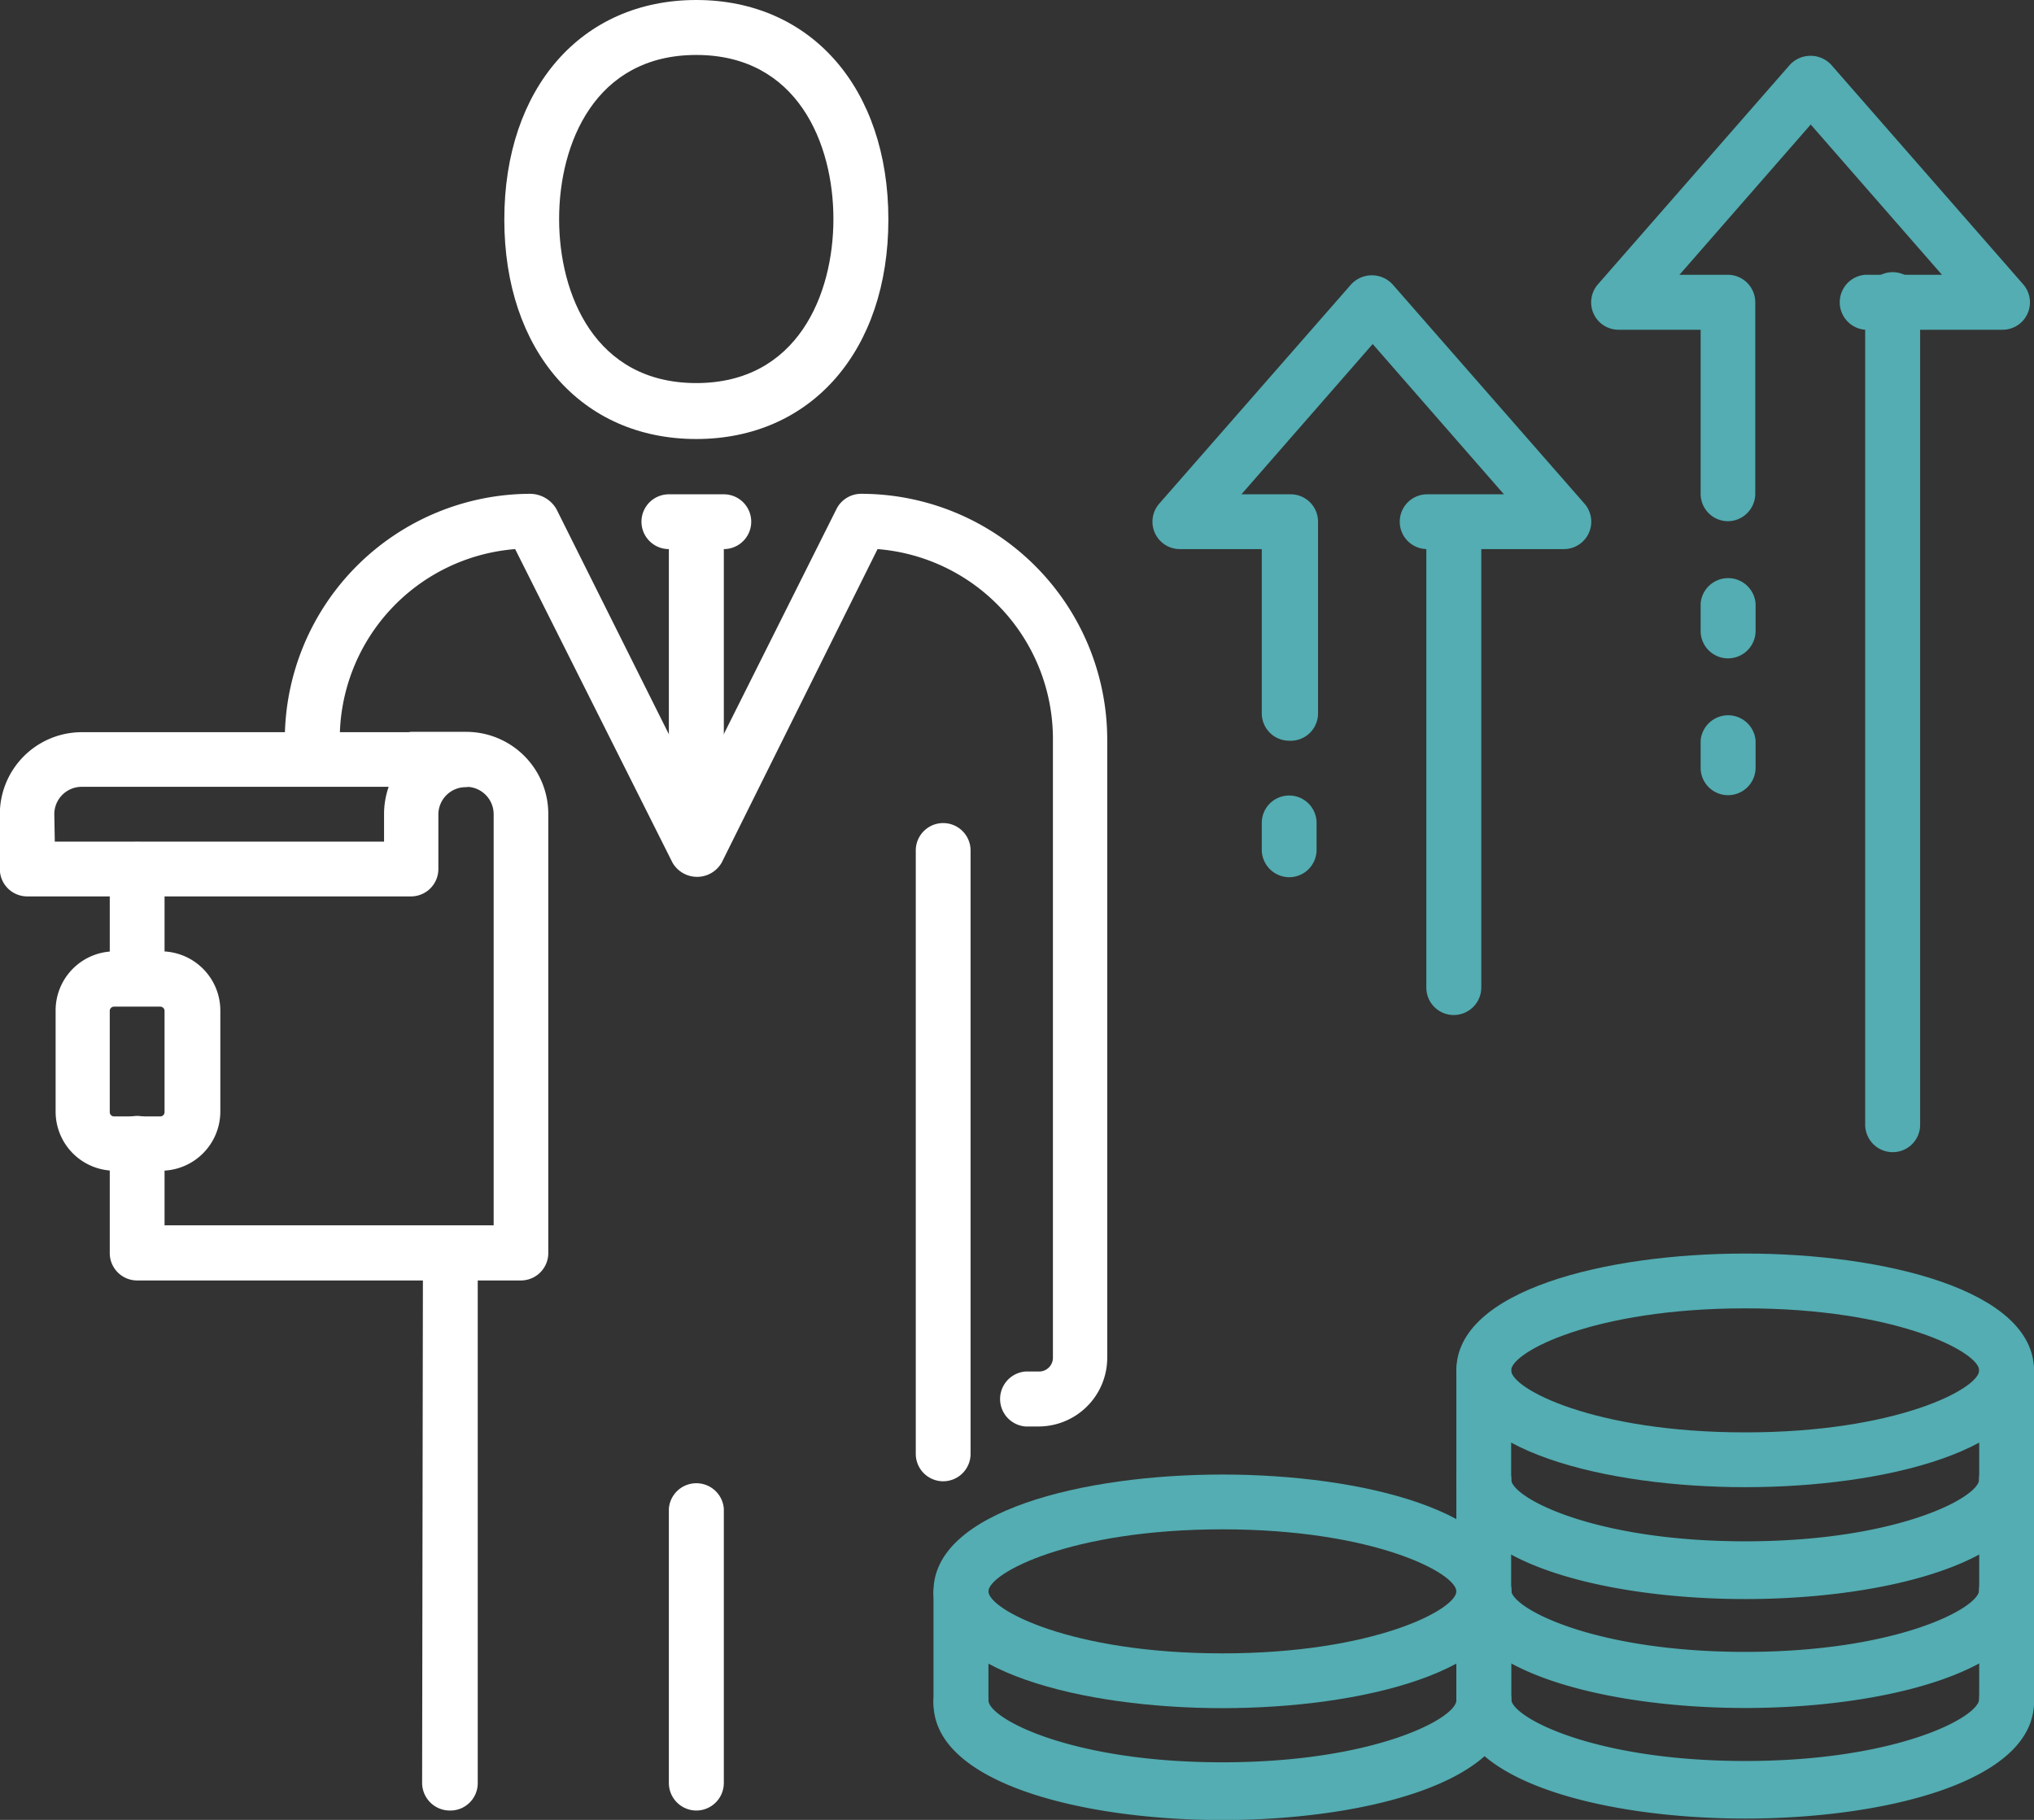
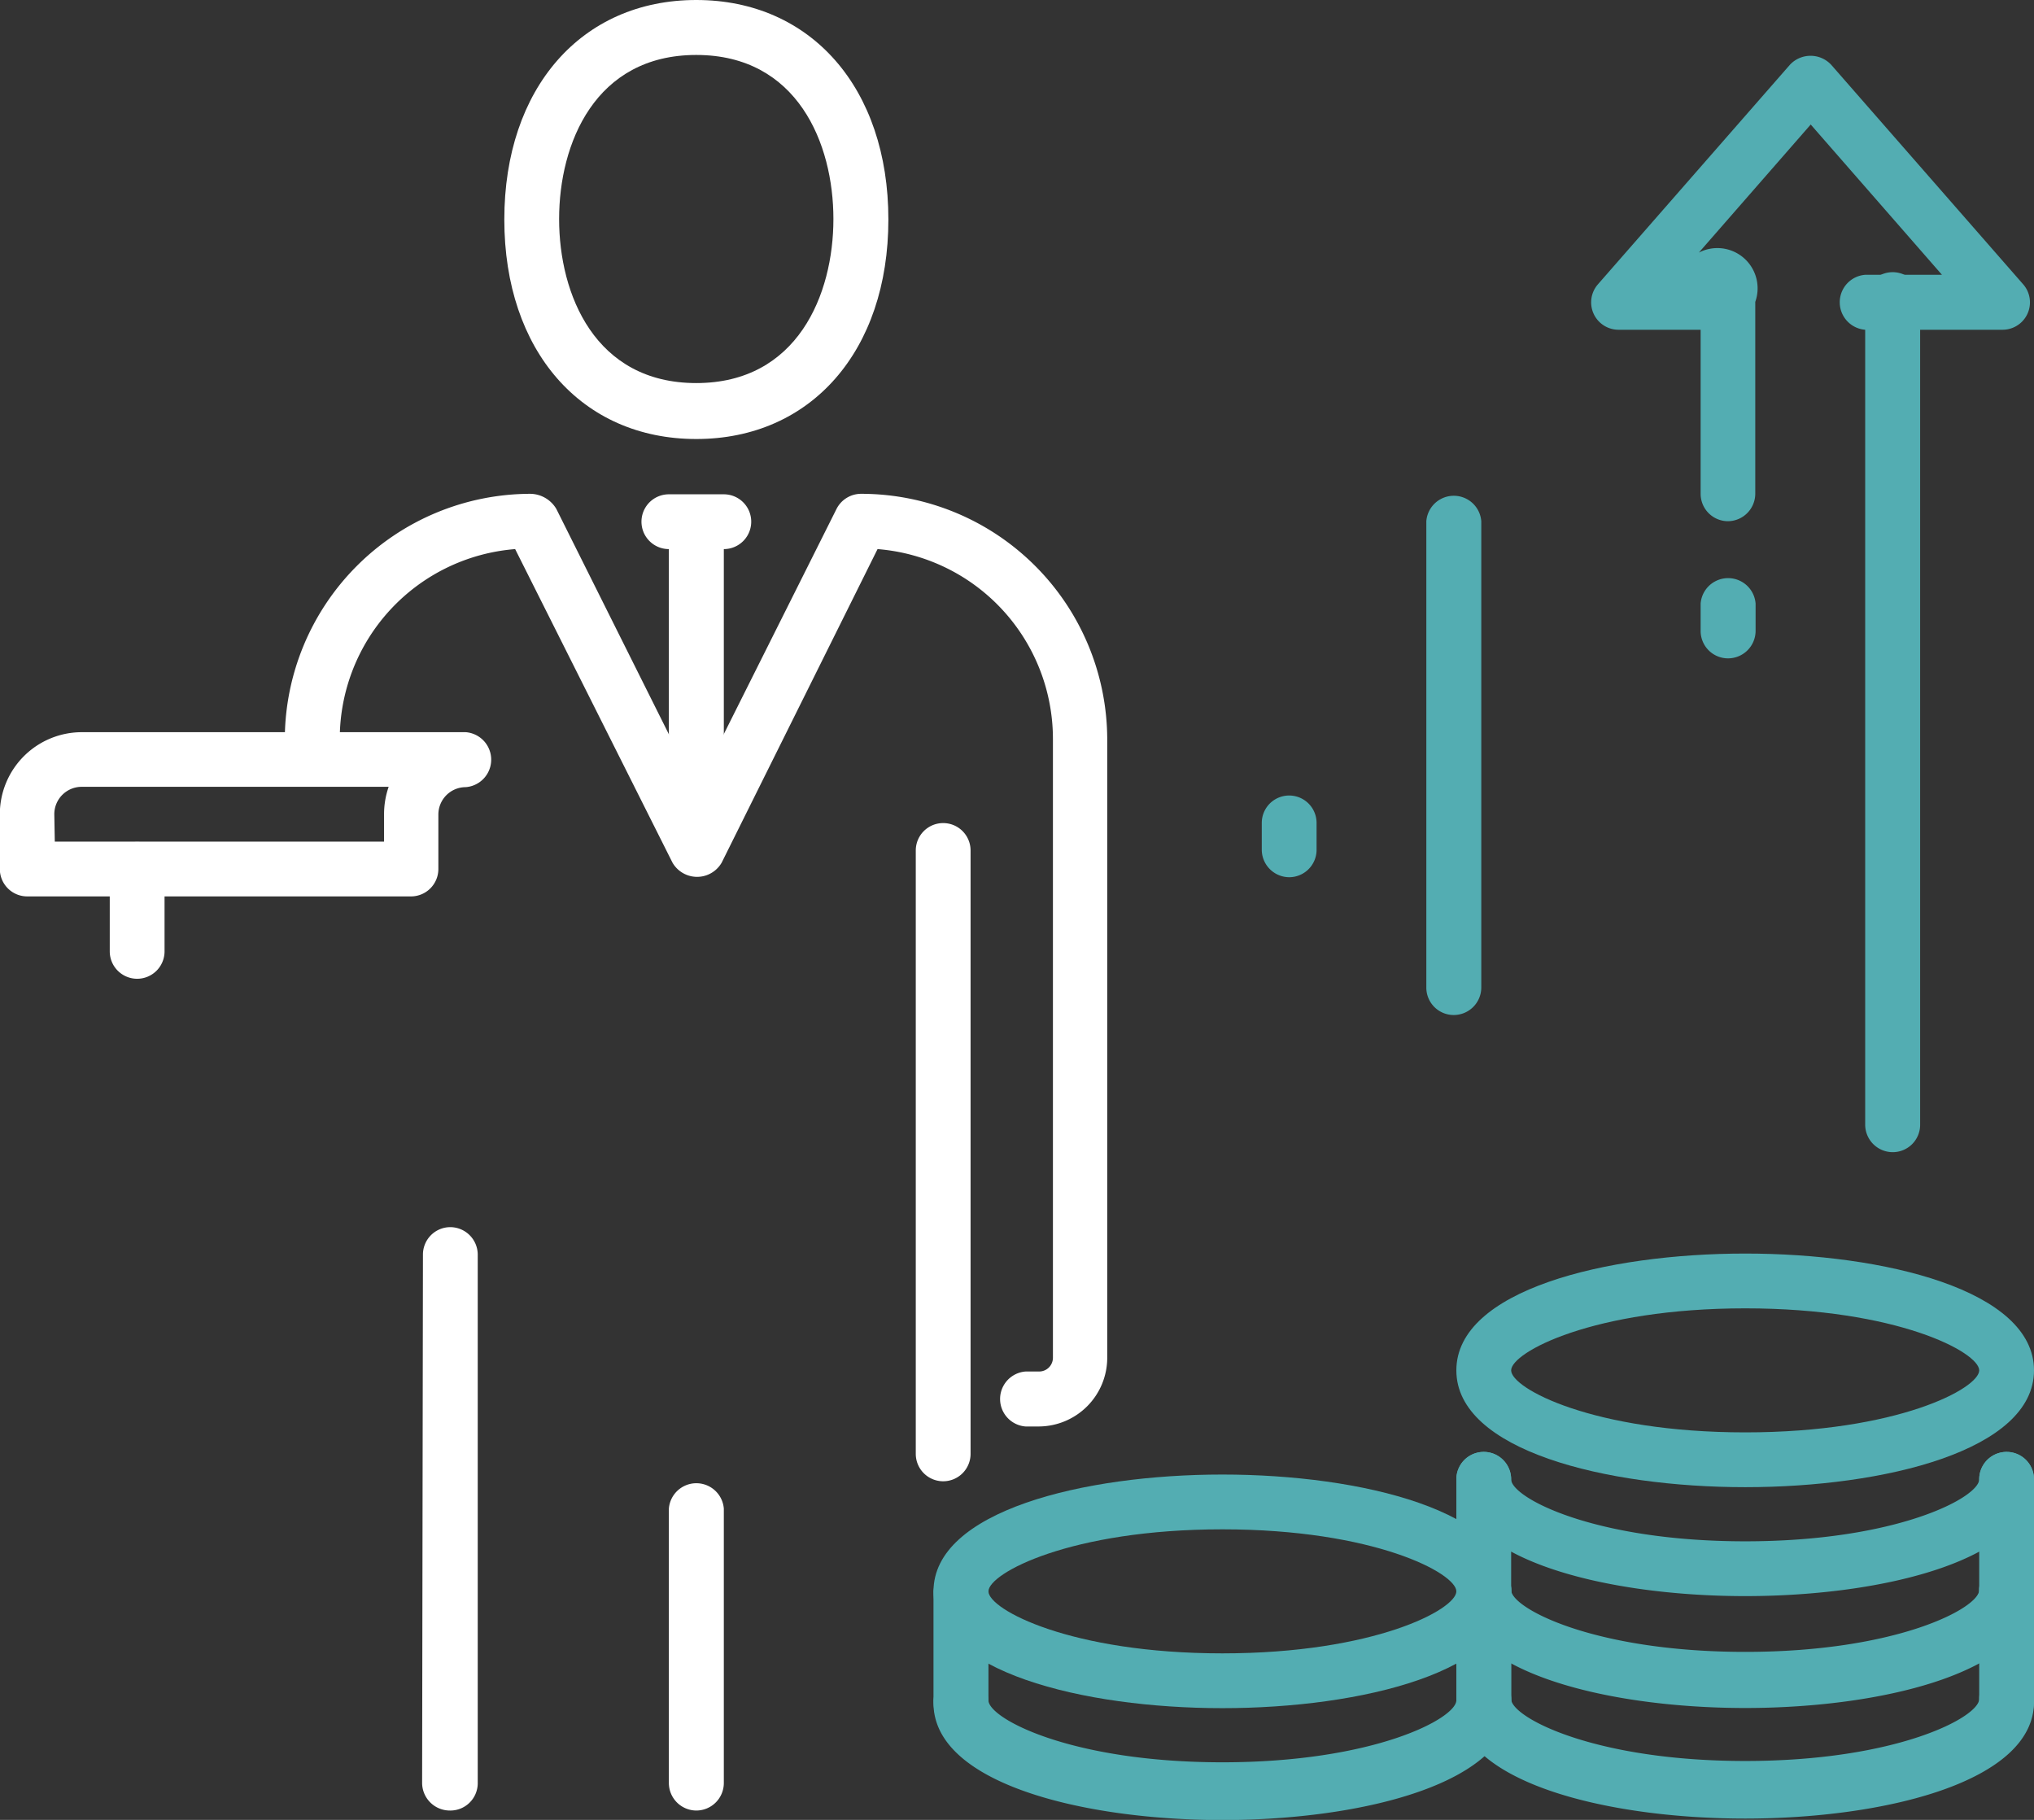
<svg xmlns="http://www.w3.org/2000/svg" id="Calque_1" data-name="Calque 1" viewBox="0 0 123.98 110.93">
  <rect x="0" y="0" width="123.98" height="110.93" fill="#333333" stroke="none" />
  <defs>
    <style>.cls-1{fill:#fff;}.cls-2{fill:#53adb2;}</style>
  </defs>
  <title>icon-4</title>
  <path class="cls-1" d="M46.37,104.19a1.67,1.67,0,0,1-1.67-1.67v-5a1.67,1.67,0,1,1,3.34,0v5A1.67,1.67,0,0,1,46.37,104.19Z" transform="translate(-38.01 -44.53)" />
-   <path class="cls-1" d="M69.78,122.58H46.37a1.67,1.67,0,0,1-1.67-1.67v-6.69a1.67,1.67,0,0,1,3.34,0v5H68.1V94.16a1.67,1.67,0,0,0-1.67-1.67H63.09a1.68,1.68,0,0,1,0-3.35h3.34a5,5,0,0,1,5,5v26.75A1.67,1.67,0,0,1,69.78,122.58Z" transform="translate(-38.01 -44.53)" />
  <path class="cls-1" d="M63.09,99.17H39.68A1.67,1.67,0,0,1,38,97.5V94.16a5,5,0,0,1,5-5h23.4a1.68,1.68,0,0,1,0,3.35,1.67,1.67,0,0,0-1.67,1.67V97.5A1.67,1.67,0,0,1,63.09,99.17ZM41.35,95.83H61.42V94.16a5.09,5.09,0,0,1,.28-1.67H43a1.67,1.67,0,0,0-1.68,1.67Z" transform="translate(-38.01 -44.53)" />
-   <path class="cls-1" d="M47.78,115.89H45a3.6,3.6,0,0,1-3.6-3.6v-6.17a3.6,3.6,0,0,1,3.6-3.6h2.83a3.61,3.61,0,0,1,3.61,3.6v6.17A3.61,3.61,0,0,1,47.78,115.89Zm-2.83-10a.26.26,0,0,0-.25.26v6.17a.26.26,0,0,0,.25.26h2.83a.26.26,0,0,0,.26-.26v-6.17a.26.26,0,0,0-.26-.26Z" transform="translate(-38.01 -44.53)" />
  <path class="cls-1" d="M80.45,71.29c-7,0-11.7-5.38-11.7-13.38s4.7-13.38,11.7-13.38,11.71,5.38,11.71,13.38S87.45,71.29,80.45,71.29Zm0-23.41c-6.17,0-8.36,5.4-8.36,10s2.19,10,8.36,10,8.36-5.4,8.36-10S86.62,47.88,80.45,47.88Z" transform="translate(-38.01 -44.53)" />
  <path class="cls-1" d="M95.5,134.82a1.67,1.67,0,0,1-1.67-1.67V96.37a1.67,1.67,0,1,1,3.34,0v36.78A1.67,1.67,0,0,1,95.5,134.82Z" transform="translate(-38.01 -44.53)" />
  <path class="cls-1" d="M65.41,154.89h0a1.69,1.69,0,0,1-1.67-1.68L63.79,121a1.67,1.67,0,0,1,1.67-1.67h0A1.68,1.68,0,0,1,67.13,121l0,32.24A1.67,1.67,0,0,1,65.41,154.89Z" transform="translate(-38.01 -44.53)" />
  <path class="cls-1" d="M101.35,131.48h-.83a1.68,1.68,0,0,1,0-3.35h.83a.84.84,0,0,0,.84-.84V89.57A11.61,11.61,0,0,0,91.5,78L82,97.11a1.73,1.73,0,0,1-3,0L69.41,78A11.61,11.61,0,0,0,58.72,89.57a1.68,1.68,0,0,1-3.35,0A15,15,0,0,1,70.31,74.63a1.87,1.87,0,0,1,1.61.92l8.53,17.08L89,75.55a1.68,1.68,0,0,1,1.5-.92,15,15,0,0,1,15,14.94v37.72A4.19,4.19,0,0,1,101.35,131.48Z" transform="translate(-38.01 -44.53)" />
  <path class="cls-1" d="M82.13,78H78.78a1.67,1.67,0,1,1,0-3.34h3.35a1.67,1.67,0,1,1,0,3.34Z" transform="translate(-38.01 -44.53)" />
  <path class="cls-1" d="M80.45,96.37a1.68,1.68,0,0,1-1.67-1.68V76.3a1.68,1.68,0,0,1,3.35,0V94.69A1.68,1.68,0,0,1,80.45,96.37Z" transform="translate(-38.01 -44.53)" />
  <path class="cls-1" d="M80.45,154.89a1.68,1.68,0,0,1-1.67-1.68V136.49a1.68,1.68,0,0,1,3.35,0v16.72A1.68,1.68,0,0,1,80.45,154.89Z" transform="translate(-38.01 -44.53)" />
  <path class="cls-2" d="M126.62,106.4a1.67,1.67,0,0,1-1.67-1.67V76.3a1.68,1.68,0,0,1,3.35,0v28.43A1.68,1.68,0,0,1,126.62,106.4Z" transform="translate(-38.01 -44.53)" />
  <path class="cls-2" d="M116.59,98a1.68,1.68,0,0,1-1.67-1.68V94.69a1.67,1.67,0,0,1,3.34,0v1.67A1.67,1.67,0,0,1,116.59,98Z" transform="translate(-38.01 -44.53)" />
-   <path class="cls-2" d="M116.59,89.68A1.67,1.67,0,0,1,114.92,88V78h-5a1.67,1.67,0,0,1-1.25-2.77l11.7-13.37a1.72,1.72,0,0,1,2.52,0l11.7,13.37A1.67,1.67,0,0,1,133.31,78H125a1.67,1.67,0,0,1,0-3.34h4.68l-8-9.16-8,9.16h3a1.67,1.67,0,0,1,1.67,1.67V88A1.67,1.67,0,0,1,116.59,89.68Z" transform="translate(-38.01 -44.53)" />
  <path class="cls-2" d="M153.38,114.76a1.68,1.68,0,0,1-1.68-1.67V62.93a1.68,1.68,0,1,1,3.35,0v50.16A1.67,1.67,0,0,1,153.38,114.76Z" transform="translate(-38.01 -44.53)" />
-   <path class="cls-2" d="M143.34,93a1.67,1.67,0,0,1-1.67-1.67V89.68a1.68,1.68,0,0,1,3.35,0v1.67A1.68,1.68,0,0,1,143.34,93Z" transform="translate(-38.01 -44.53)" />
  <path class="cls-2" d="M143.34,84.66A1.67,1.67,0,0,1,141.67,83V81.32a1.68,1.68,0,0,1,3.35,0V83A1.68,1.68,0,0,1,143.34,84.66Z" transform="translate(-38.01 -44.53)" />
-   <path class="cls-2" d="M143.34,76.3a1.67,1.67,0,0,1-1.67-1.67v-10h-5a1.67,1.67,0,0,1-1.26-2.77l11.7-13.38a1.72,1.72,0,0,1,2.52,0l11.7,13.38a1.67,1.67,0,0,1-1.26,2.77H151.7a1.68,1.68,0,0,1,0-3.35h4.68l-8-9.16-8,9.16h3A1.68,1.68,0,0,1,145,62.93v11.7A1.68,1.68,0,0,1,143.34,76.3Z" transform="translate(-38.01 -44.53)" />
+   <path class="cls-2" d="M143.34,76.3a1.67,1.67,0,0,1-1.67-1.67v-10h-5a1.67,1.67,0,0,1-1.26-2.77l11.7-13.38a1.72,1.72,0,0,1,2.52,0l11.7,13.38a1.67,1.67,0,0,1-1.26,2.77H151.7a1.68,1.68,0,0,1,0-3.35h4.68l-8-9.16-8,9.16A1.68,1.68,0,0,1,145,62.93v11.7A1.68,1.68,0,0,1,143.34,76.3Z" transform="translate(-38.01 -44.53)" />
  <path class="cls-2" d="M144.39,155.21c-8.48,0-17.61-2.23-17.61-7.12a1.67,1.67,0,1,1,3.34,0c0,1.1,5,3.78,14.27,3.78s14.26-2.68,14.26-3.78a1.67,1.67,0,1,1,3.34,0C162,153,152.86,155.21,144.39,155.21Z" transform="translate(-38.01 -44.53)" />
  <path class="cls-2" d="M144.39,148.57c-8.48,0-17.61-2.23-17.61-7.12a1.67,1.67,0,1,1,3.34,0c0,1.09,5,3.77,14.27,3.77s14.26-2.68,14.26-3.77a1.67,1.67,0,1,1,3.34,0C162,146.34,152.86,148.57,144.39,148.57Z" transform="translate(-38.01 -44.53)" />
  <path class="cls-2" d="M144.39,155.38c-8.48,0-17.61-2.23-17.61-7.12v-6.81a1.67,1.67,0,1,1,3.34,0v6.81c0,1.1,5,3.78,14.27,3.78s14.26-2.68,14.26-3.78v-6.81a1.67,1.67,0,1,1,3.34,0v6.81C162,153.15,152.86,155.38,144.39,155.38Z" transform="translate(-38.01 -44.53)" />
  <path class="cls-2" d="M144.39,141.82c-8.48,0-17.61-2.22-17.61-7.12a1.67,1.67,0,0,1,3.34,0c0,1.1,5,3.78,14.27,3.78s14.26-2.68,14.26-3.78a1.67,1.67,0,0,1,3.34,0C162,139.6,152.86,141.82,144.39,141.82Z" transform="translate(-38.01 -44.53)" />
  <path class="cls-2" d="M144.39,148.64c-8.48,0-17.61-2.23-17.61-7.13V134.7a1.67,1.67,0,0,1,3.34,0v6.81c0,1.1,5,3.78,14.27,3.78s14.26-2.68,14.26-3.78V134.7a1.67,1.67,0,0,1,3.34,0v6.81C162,146.41,152.86,148.64,144.39,148.64Z" transform="translate(-38.01 -44.53)" />
  <path class="cls-2" d="M144.39,135.18c-8.48,0-17.61-2.23-17.61-7.12s9.13-7.12,17.61-7.12,17.6,2.23,17.6,7.12S152.86,135.18,144.39,135.18Zm0-10.9c-9.27,0-14.27,2.68-14.27,3.78s5,3.78,14.27,3.78,14.26-2.68,14.26-3.78S153.65,124.28,144.39,124.28Z" transform="translate(-38.01 -44.53)" />
-   <path class="cls-2" d="M144.39,142c-8.48,0-17.61-2.22-17.61-7.12v-6.81a1.67,1.67,0,0,1,3.34,0v6.81c0,1.1,5,3.78,14.27,3.78s14.26-2.68,14.26-3.78v-6.81a1.67,1.67,0,0,1,3.34,0v6.81C162,139.77,152.86,142,144.39,142Z" transform="translate(-38.01 -44.53)" />
  <path class="cls-2" d="M112.52,155.3c-8.48,0-17.61-2.23-17.61-7.13a1.68,1.68,0,0,1,3.35,0c0,1.1,5,3.78,14.26,3.78s14.26-2.68,14.26-3.78a1.67,1.67,0,0,1,3.34,0C130.12,153.07,121,155.3,112.52,155.3Z" transform="translate(-38.01 -44.53)" />
  <path class="cls-2" d="M112.52,148.65c-8.48,0-17.61-2.23-17.61-7.12s9.13-7.12,17.61-7.12,17.6,2.23,17.6,7.12S121,148.65,112.52,148.65Zm0-10.9c-9.27,0-14.26,2.68-14.26,3.78s5,3.78,14.26,3.78,14.26-2.68,14.26-3.78S121.78,137.75,112.52,137.75Z" transform="translate(-38.01 -44.53)" />
  <path class="cls-2" d="M112.52,155.47c-8.48,0-17.61-2.23-17.61-7.13v-6.81a1.68,1.68,0,0,1,3.35,0v6.81c0,1.1,5,3.78,14.26,3.78s14.26-2.68,14.26-3.78v-6.81a1.67,1.67,0,0,1,3.34,0v6.81C130.12,153.24,121,155.47,112.52,155.47Z" transform="translate(-38.01 -44.53)" />
</svg>